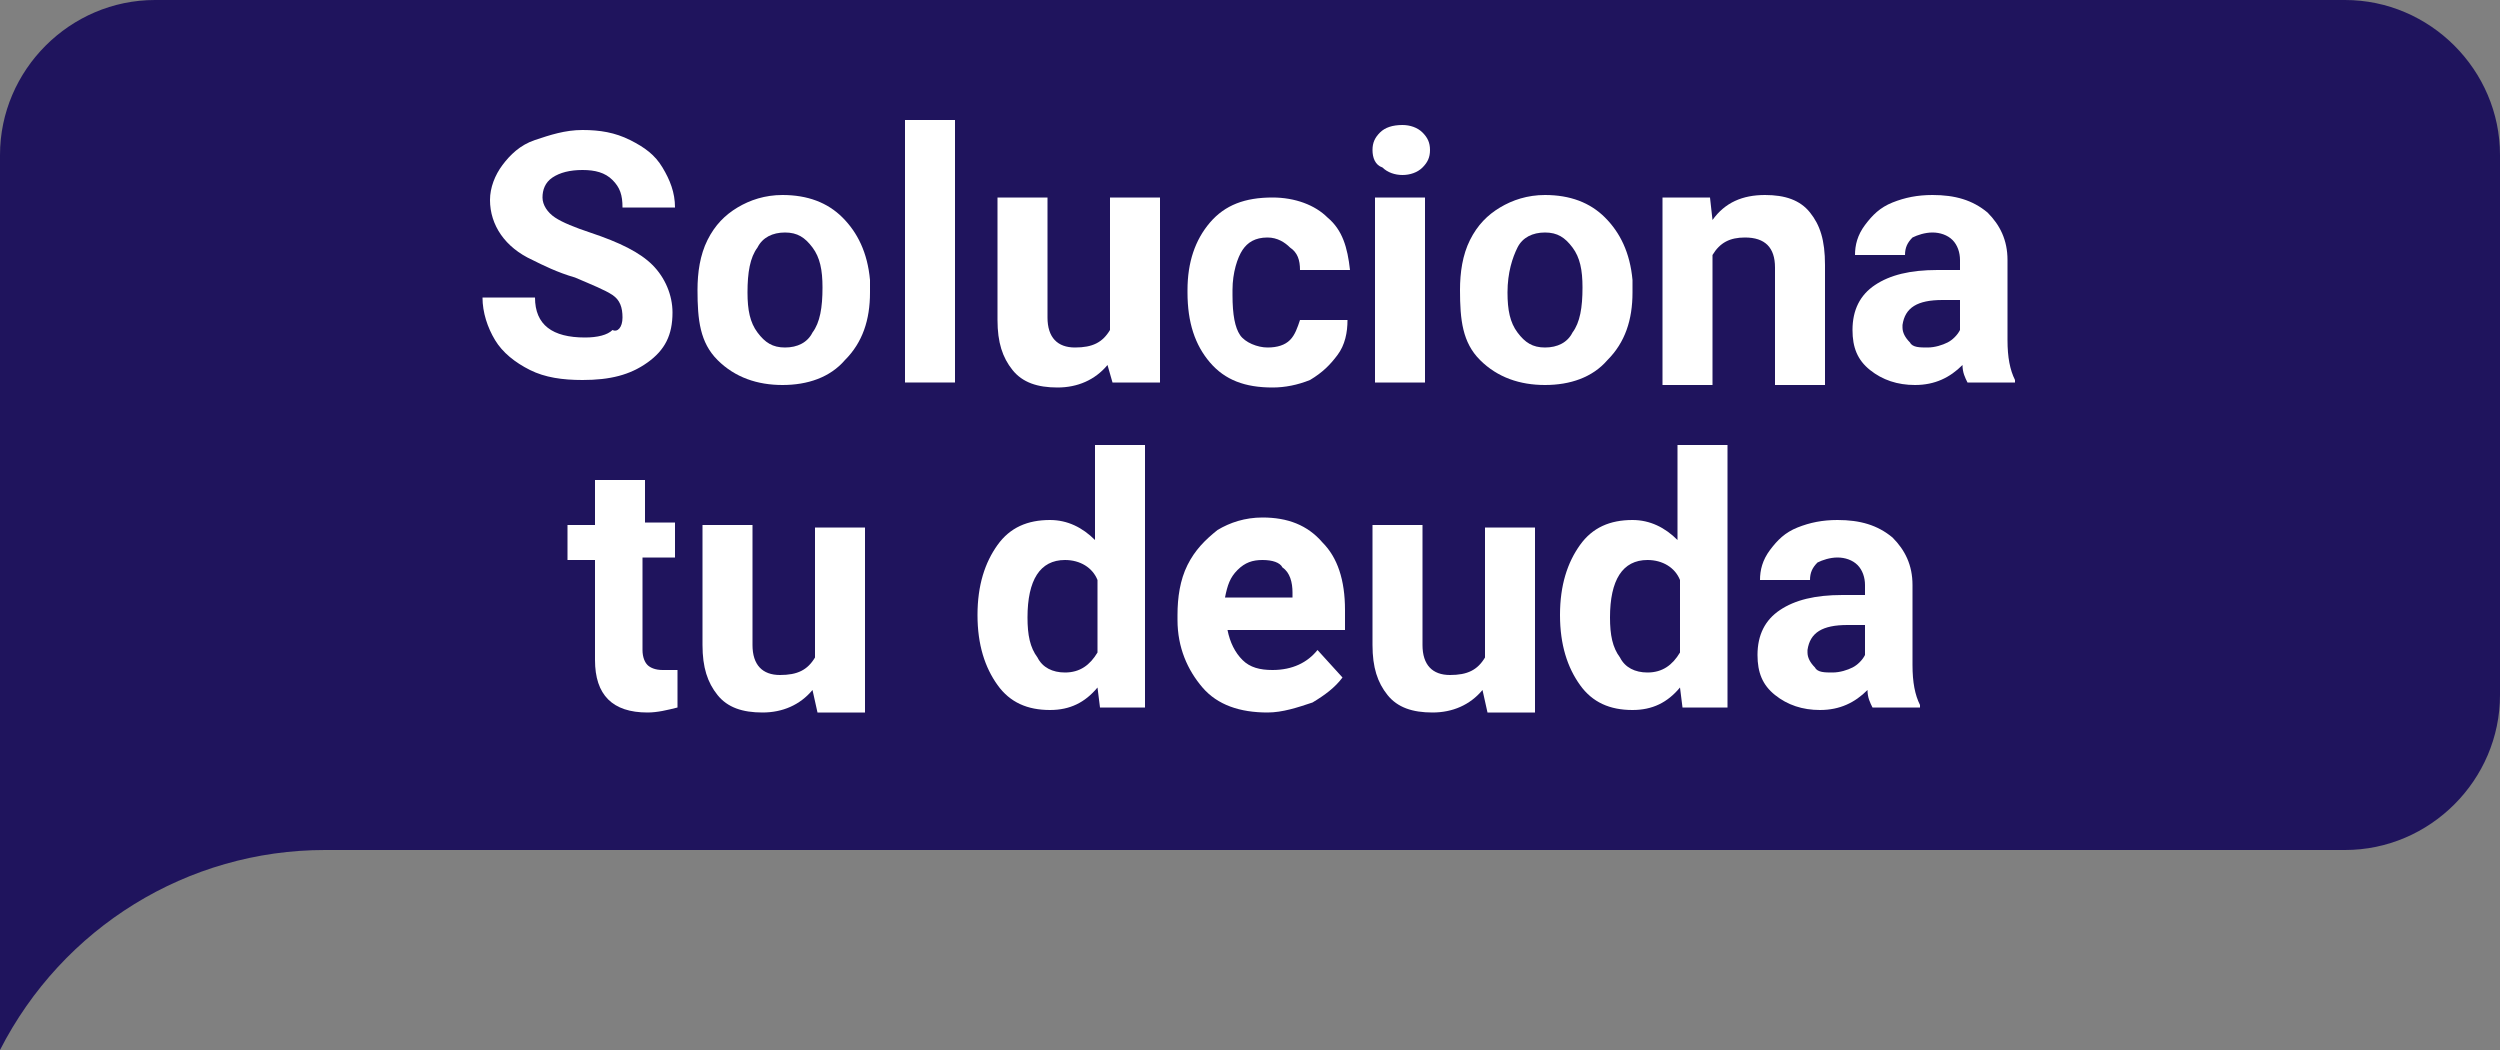
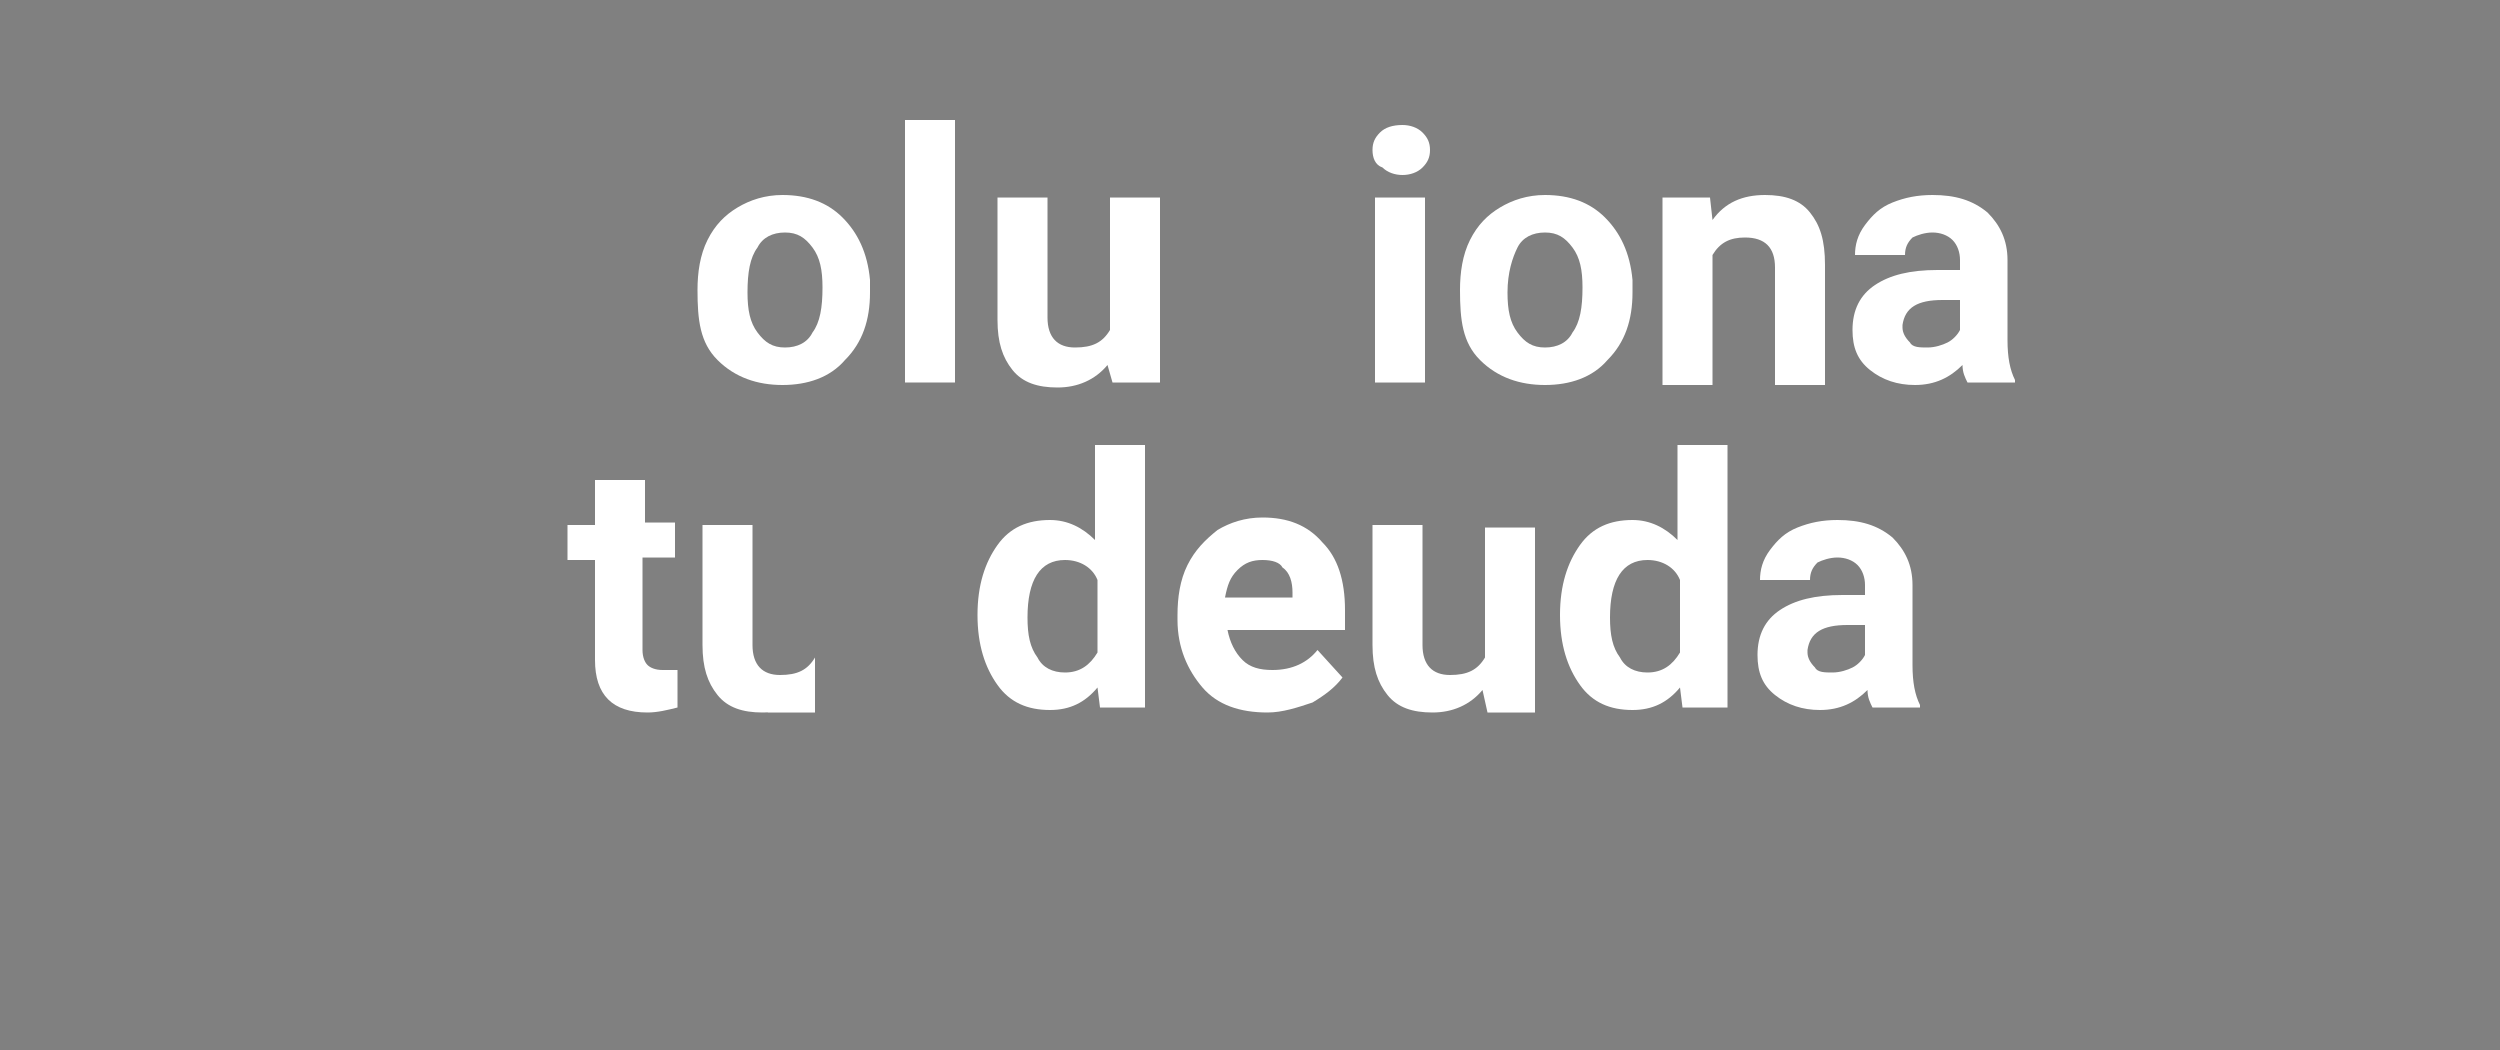
<svg xmlns="http://www.w3.org/2000/svg" version="1.1" id="Modo_de_aislamiento" x="0px" y="0px" viewBox="0 0 100 42" style="enable-background:new 0 0 100 42;" xml:space="preserve">
  <rect x="0" y="0" width="100" height="42" fill="#808080" stroke="none" />
  <style type="text/css">
	.st0{fill:#1F145D;}
	.st1{fill:none;}
	.st2{enable-background:new    ;}
	.st3{fill:#FFFFFF;}
</style>
-   <path class="st0" d="M0,42L0,42c2.5-4.9,7.5-8,13-8h80.8c3.4,0,6.2-2.8,6.2-6.2V6.2c0-3.4-2.8-6.2-6.2-6.2H6.2C2.8,0,0,2.8,0,6.2V42  z" />
  <rect x="11.7" y="4.4" class="st1" width="76.7" height="24.3" />
  <g class="st2">
-     <path class="st3" d="M24.9,12.7c0-0.4-0.1-0.7-0.4-0.9c-0.3-0.2-0.8-0.4-1.5-0.7c-0.7-0.2-1.3-0.5-1.7-0.7C20.2,9.9,19.6,9,19.6,8   c0-0.5,0.2-1,0.5-1.4c0.3-0.4,0.7-0.8,1.3-1s1.2-0.4,1.9-0.4c0.7,0,1.3,0.1,1.9,0.4c0.6,0.3,1,0.6,1.3,1.1s0.5,1,0.5,1.6h-2.1   c0-0.5-0.1-0.8-0.4-1.1c-0.3-0.3-0.7-0.4-1.2-0.4c-0.5,0-0.9,0.1-1.2,0.3c-0.3,0.2-0.4,0.5-0.4,0.8c0,0.3,0.2,0.6,0.5,0.8   s0.8,0.4,1.4,0.6c1.2,0.4,2,0.8,2.5,1.3s0.8,1.2,0.8,1.9c0,0.9-0.3,1.5-1,2c-0.7,0.5-1.5,0.7-2.6,0.7c-0.8,0-1.5-0.1-2.1-0.4   c-0.6-0.3-1.1-0.7-1.4-1.2s-0.5-1.1-0.5-1.7h2.1c0,1.1,0.7,1.6,2,1.6c0.5,0,0.9-0.1,1.1-0.3C24.7,13.3,24.9,13.1,24.9,12.7z" />
    <path class="st3" d="M27.9,11.6c0-0.7,0.1-1.4,0.4-2s0.7-1,1.2-1.3s1.1-0.5,1.8-0.5c1,0,1.8,0.3,2.4,0.9s1,1.4,1.1,2.5l0,0.5   c0,1.1-0.3,2-1,2.7c-0.6,0.7-1.5,1-2.5,1s-1.9-0.3-2.6-1S27.9,12.8,27.9,11.6L27.9,11.6z M29.9,11.7c0,0.7,0.1,1.2,0.4,1.6   s0.6,0.6,1.1,0.6c0.5,0,0.9-0.2,1.1-0.6c0.3-0.4,0.4-1,0.4-1.8c0-0.7-0.1-1.2-0.4-1.6s-0.6-0.6-1.1-0.6c-0.5,0-0.9,0.2-1.1,0.6   C30,10.3,29.9,10.9,29.9,11.7z" />
    <path class="st3" d="M38.2,15.3h-2V4.8h2V15.3z" />
    <path class="st3" d="M44.3,14.6c-0.5,0.6-1.2,0.9-2,0.9c-0.8,0-1.4-0.2-1.8-0.7s-0.6-1.1-0.6-2V7.9h2v4.8c0,0.8,0.4,1.2,1.1,1.2   c0.7,0,1.1-0.2,1.4-0.7V7.9h2v7.4h-1.9L44.3,14.6z" />
-     <path class="st3" d="M50.7,13.9c0.4,0,0.7-0.1,0.9-0.3c0.2-0.2,0.3-0.5,0.4-0.8h1.9c0,0.5-0.1,1-0.4,1.4c-0.3,0.4-0.6,0.7-1.1,1   c-0.5,0.2-1,0.3-1.5,0.3c-1.1,0-1.9-0.3-2.5-1c-0.6-0.7-0.9-1.6-0.9-2.8v-0.1c0-1.1,0.3-2,0.9-2.7s1.4-1,2.5-1   c0.9,0,1.7,0.3,2.2,0.8c0.6,0.5,0.8,1.2,0.9,2.1H52c0-0.4-0.1-0.7-0.4-0.9c-0.2-0.2-0.5-0.4-0.9-0.4c-0.5,0-0.8,0.2-1,0.5   c-0.2,0.3-0.4,0.9-0.4,1.6v0.2c0,0.8,0.1,1.3,0.3,1.6S50.3,13.9,50.7,13.9z" />
    <path class="st3" d="M54.9,6c0-0.3,0.1-0.5,0.3-0.7S55.7,5,56.1,5c0.3,0,0.6,0.1,0.8,0.3c0.2,0.2,0.3,0.4,0.3,0.7   c0,0.3-0.1,0.5-0.3,0.7C56.7,6.9,56.4,7,56.1,7c-0.3,0-0.6-0.1-0.8-0.3C55,6.6,54.9,6.3,54.9,6z M57,15.3h-2V7.9h2V15.3z" />
    <path class="st3" d="M58.4,11.6c0-0.7,0.1-1.4,0.4-2c0.3-0.6,0.7-1,1.2-1.3c0.5-0.3,1.1-0.5,1.8-0.5c1,0,1.8,0.3,2.4,0.9   c0.6,0.6,1,1.4,1.1,2.5l0,0.5c0,1.1-0.3,2-1,2.7c-0.6,0.7-1.5,1-2.5,1s-1.9-0.3-2.6-1S58.4,12.8,58.4,11.6L58.4,11.6z M60.3,11.7   c0,0.7,0.1,1.2,0.4,1.6c0.3,0.4,0.6,0.6,1.1,0.6c0.5,0,0.9-0.2,1.1-0.6c0.3-0.4,0.4-1,0.4-1.8c0-0.7-0.1-1.2-0.4-1.6   c-0.3-0.4-0.6-0.6-1.1-0.6c-0.5,0-0.9,0.2-1.1,0.6C60.5,10.3,60.3,10.9,60.3,11.7z" />
    <path class="st3" d="M68.4,7.9l0.1,0.9c0.5-0.7,1.2-1,2.1-1c0.8,0,1.4,0.2,1.8,0.7s0.6,1.1,0.6,2.1v4.8h-2v-4.7   c0-0.4-0.1-0.7-0.3-0.9c-0.2-0.2-0.5-0.3-0.9-0.3c-0.6,0-1,0.2-1.3,0.7v5.2h-2V7.9H68.4z" />
    <path class="st3" d="M78.7,15.3c-0.1-0.2-0.2-0.4-0.2-0.7c-0.5,0.5-1.1,0.8-1.9,0.8c-0.7,0-1.3-0.2-1.8-0.6   c-0.5-0.4-0.7-0.9-0.7-1.6c0-0.8,0.3-1.4,0.9-1.8s1.4-0.6,2.5-0.6h0.9v-0.4c0-0.3-0.1-0.6-0.3-0.8c-0.2-0.2-0.5-0.3-0.8-0.3   c-0.3,0-0.6,0.1-0.8,0.2c-0.2,0.2-0.3,0.4-0.3,0.7h-2c0-0.4,0.1-0.8,0.4-1.2c0.3-0.4,0.6-0.7,1.1-0.9c0.5-0.2,1-0.3,1.6-0.3   c0.9,0,1.6,0.2,2.2,0.7c0.5,0.5,0.8,1.1,0.8,1.9v3.2c0,0.7,0.1,1.2,0.3,1.6v0.1H78.7z M77.1,13.9c0.3,0,0.6-0.1,0.8-0.2   c0.2-0.1,0.4-0.3,0.5-0.5V12h-0.7c-1,0-1.5,0.3-1.6,1l0,0.1c0,0.2,0.1,0.4,0.3,0.6C76.5,13.9,76.8,13.9,77.1,13.9z" />
  </g>
  <g class="st2">
    <path class="st3" d="M25.8,19.1v1.8H27v1.4h-1.3v3.7c0,0.3,0.1,0.5,0.2,0.6s0.3,0.2,0.6,0.2c0.2,0,0.4,0,0.6,0v1.5   c-0.4,0.1-0.8,0.2-1.2,0.2c-1.4,0-2.1-0.7-2.1-2.1v-4h-1.1v-1.4h1.1v-1.8H25.8z" />
-     <path class="st3" d="M32.5,27.6c-0.5,0.6-1.2,0.9-2,0.9c-0.8,0-1.4-0.2-1.8-0.7s-0.6-1.1-0.6-2v-4.8h2v4.8c0,0.8,0.4,1.2,1.1,1.2   c0.7,0,1.1-0.2,1.4-0.7v-5.2h2v7.4h-1.9L32.5,27.6z" />
+     <path class="st3" d="M32.5,27.6c-0.5,0.6-1.2,0.9-2,0.9c-0.8,0-1.4-0.2-1.8-0.7s-0.6-1.1-0.6-2v-4.8h2v4.8c0,0.8,0.4,1.2,1.1,1.2   c0.7,0,1.1-0.2,1.4-0.7v-5.2v7.4h-1.9L32.5,27.6z" />
    <path class="st3" d="M39.1,24.6c0-1.2,0.3-2.1,0.8-2.8c0.5-0.7,1.2-1,2.1-1c0.7,0,1.3,0.3,1.8,0.8v-3.8h2v10.5H44l-0.1-0.8   c-0.5,0.6-1.1,0.9-1.9,0.9c-0.9,0-1.6-0.3-2.1-1C39.4,26.7,39.1,25.8,39.1,24.6z M41.1,24.7c0,0.7,0.1,1.2,0.4,1.6   c0.2,0.4,0.6,0.6,1.1,0.6c0.6,0,1-0.3,1.3-0.8v-2.9c-0.2-0.5-0.7-0.8-1.3-0.8C41.6,22.4,41.1,23.2,41.1,24.7z" />
    <path class="st3" d="M50.7,28.5c-1.1,0-2-0.3-2.6-1s-1-1.6-1-2.7v-0.2c0-0.7,0.1-1.4,0.4-2c0.3-0.6,0.7-1,1.2-1.4   c0.5-0.3,1.1-0.5,1.8-0.5c1,0,1.8,0.3,2.4,1c0.6,0.6,0.9,1.5,0.9,2.7v0.8h-4.7c0.1,0.5,0.3,0.9,0.6,1.2s0.7,0.4,1.2,0.4   c0.8,0,1.4-0.3,1.8-0.8l1,1.1c-0.3,0.4-0.7,0.7-1.2,1C51.9,28.3,51.3,28.5,50.7,28.5z M50.5,22.4c-0.4,0-0.7,0.1-1,0.4   s-0.4,0.6-0.5,1.1h2.7v-0.2c0-0.4-0.1-0.8-0.4-1C51.2,22.5,50.9,22.4,50.5,22.4z" />
    <path class="st3" d="M59.3,27.6c-0.5,0.6-1.2,0.9-2,0.9c-0.8,0-1.4-0.2-1.8-0.7s-0.6-1.1-0.6-2v-4.8h2v4.8c0,0.8,0.4,1.2,1.1,1.2   c0.7,0,1.1-0.2,1.4-0.7v-5.2h2v7.4h-1.9L59.3,27.6z" />
    <path class="st3" d="M62.4,24.6c0-1.2,0.3-2.1,0.8-2.8c0.5-0.7,1.2-1,2.1-1c0.7,0,1.3,0.3,1.8,0.8v-3.8h2v10.5h-1.8l-0.1-0.8   c-0.5,0.6-1.1,0.9-1.9,0.9c-0.9,0-1.6-0.3-2.1-1C62.7,26.7,62.4,25.8,62.4,24.6z M64.4,24.7c0,0.7,0.1,1.2,0.4,1.6   c0.2,0.4,0.6,0.6,1.1,0.6c0.6,0,1-0.3,1.3-0.8v-2.9c-0.2-0.5-0.7-0.8-1.3-0.8C64.9,22.4,64.4,23.2,64.4,24.7z" />
    <path class="st3" d="M74.9,28.3c-0.1-0.2-0.2-0.4-0.2-0.7c-0.5,0.5-1.1,0.8-1.9,0.8c-0.7,0-1.3-0.2-1.8-0.6   c-0.5-0.4-0.7-0.9-0.7-1.6c0-0.8,0.3-1.4,0.9-1.8s1.4-0.6,2.5-0.6h0.9v-0.4c0-0.3-0.1-0.6-0.3-0.8c-0.2-0.2-0.5-0.3-0.8-0.3   c-0.3,0-0.6,0.1-0.8,0.2c-0.2,0.2-0.3,0.4-0.3,0.7h-2c0-0.4,0.1-0.8,0.4-1.2c0.3-0.4,0.6-0.7,1.1-0.9c0.5-0.2,1-0.3,1.6-0.3   c0.9,0,1.6,0.2,2.2,0.7c0.5,0.5,0.8,1.1,0.8,1.9v3.2c0,0.7,0.1,1.2,0.3,1.6v0.1H74.9z M73.3,26.9c0.3,0,0.6-0.1,0.8-0.2   c0.2-0.1,0.4-0.3,0.5-0.5V25h-0.7c-1,0-1.5,0.3-1.6,1l0,0.1c0,0.2,0.1,0.4,0.3,0.6C72.7,26.9,73,26.9,73.3,26.9z" />
  </g>
</svg>